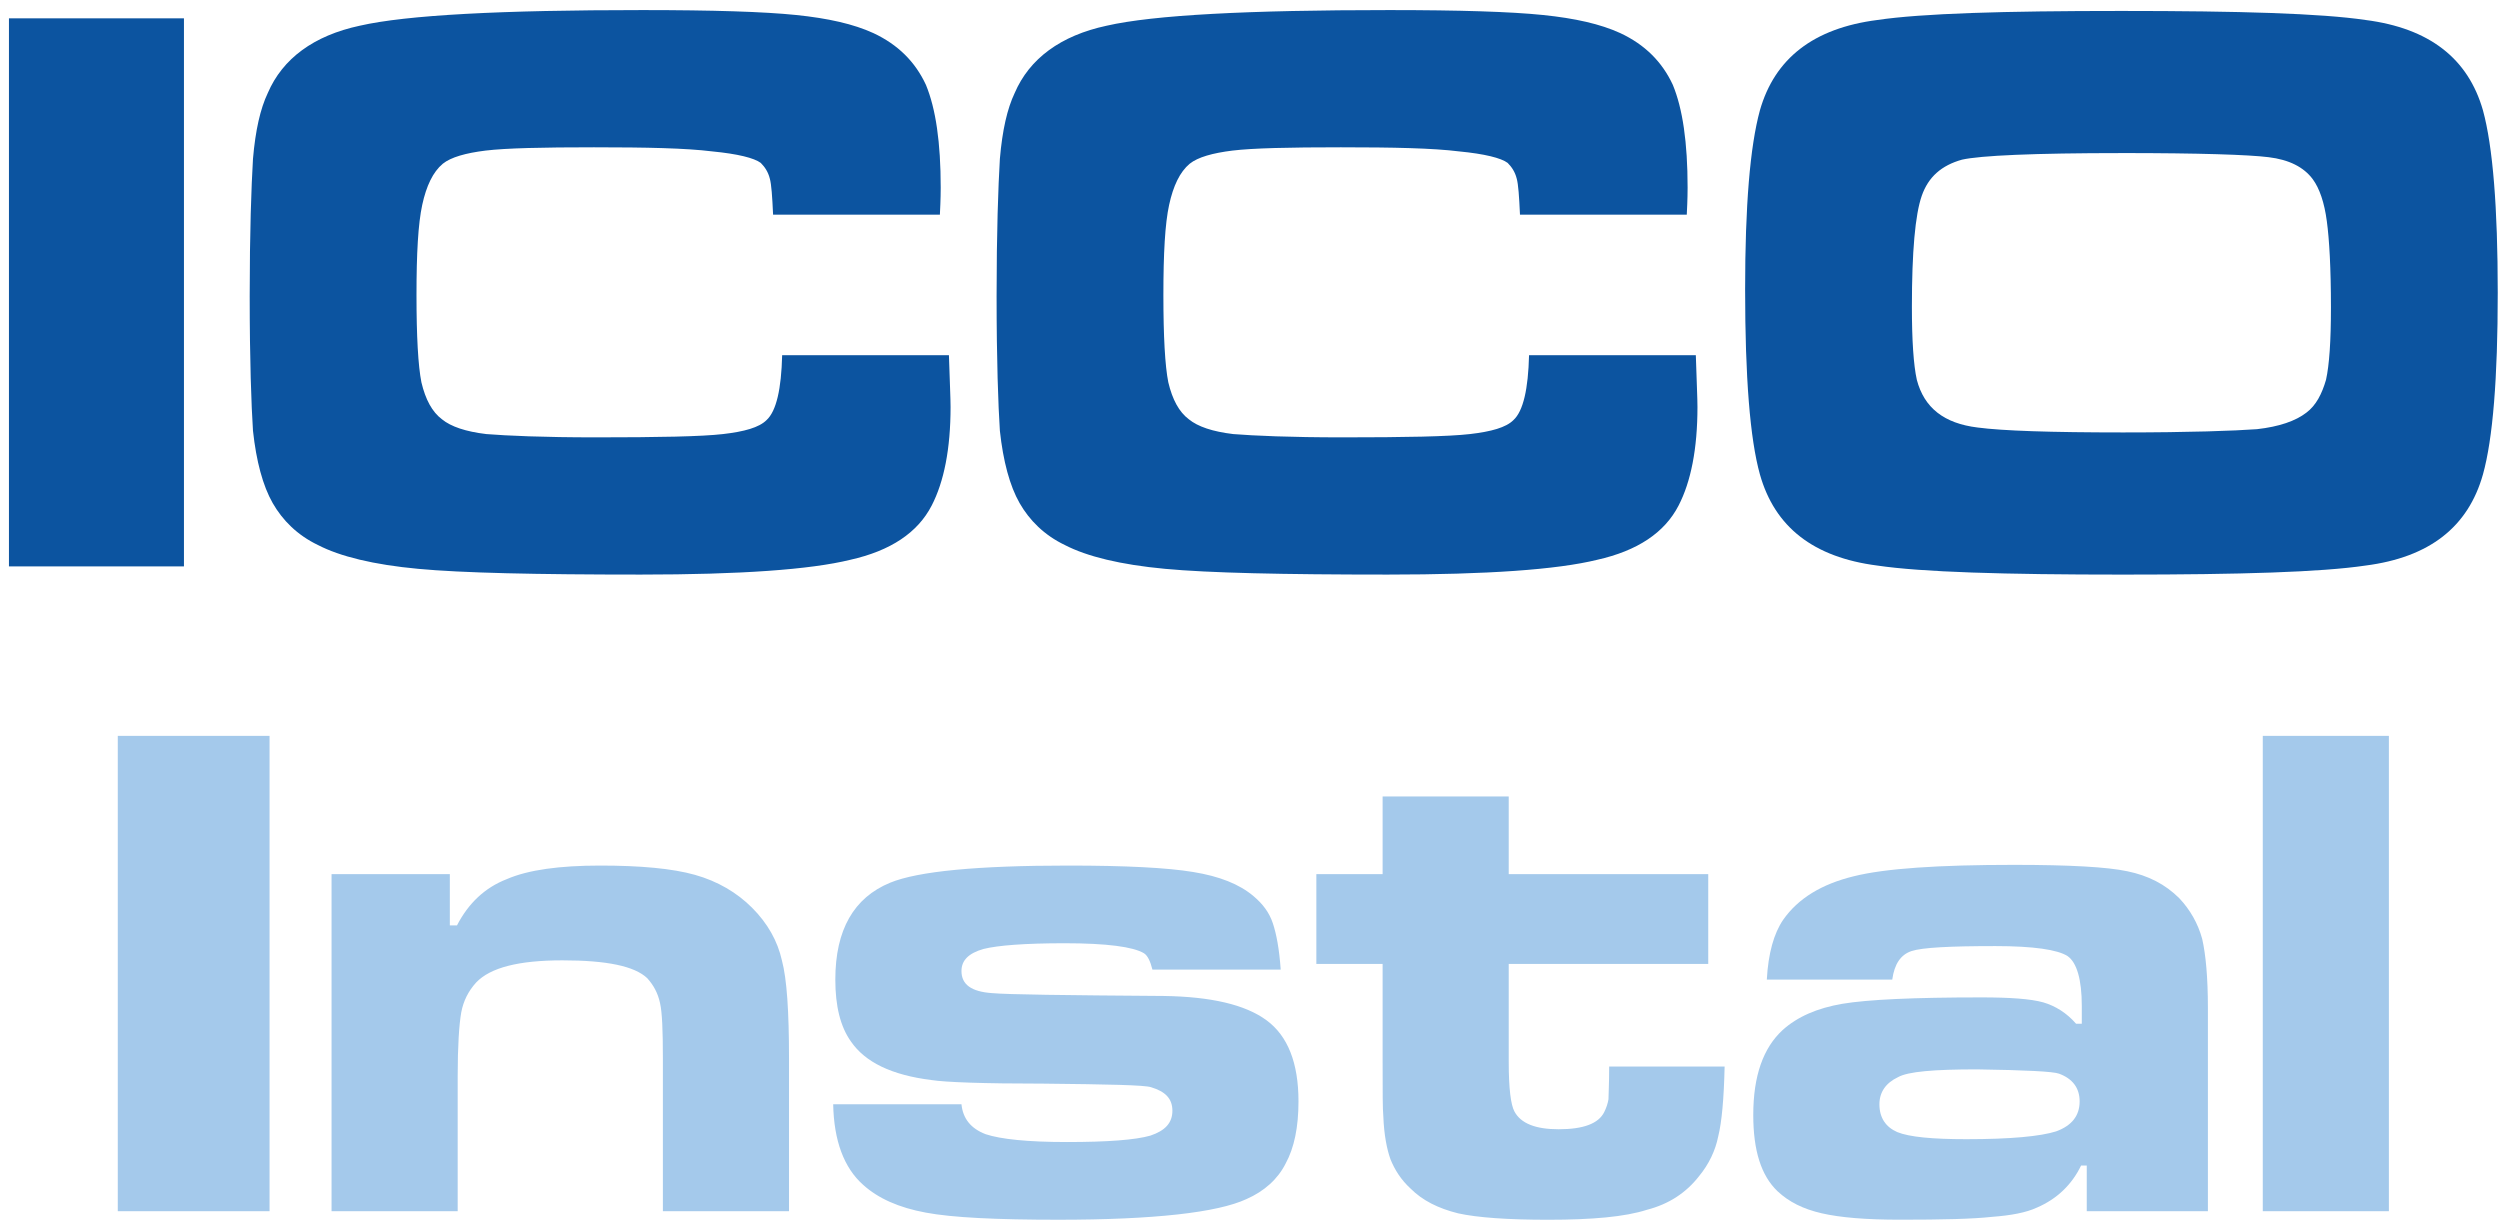
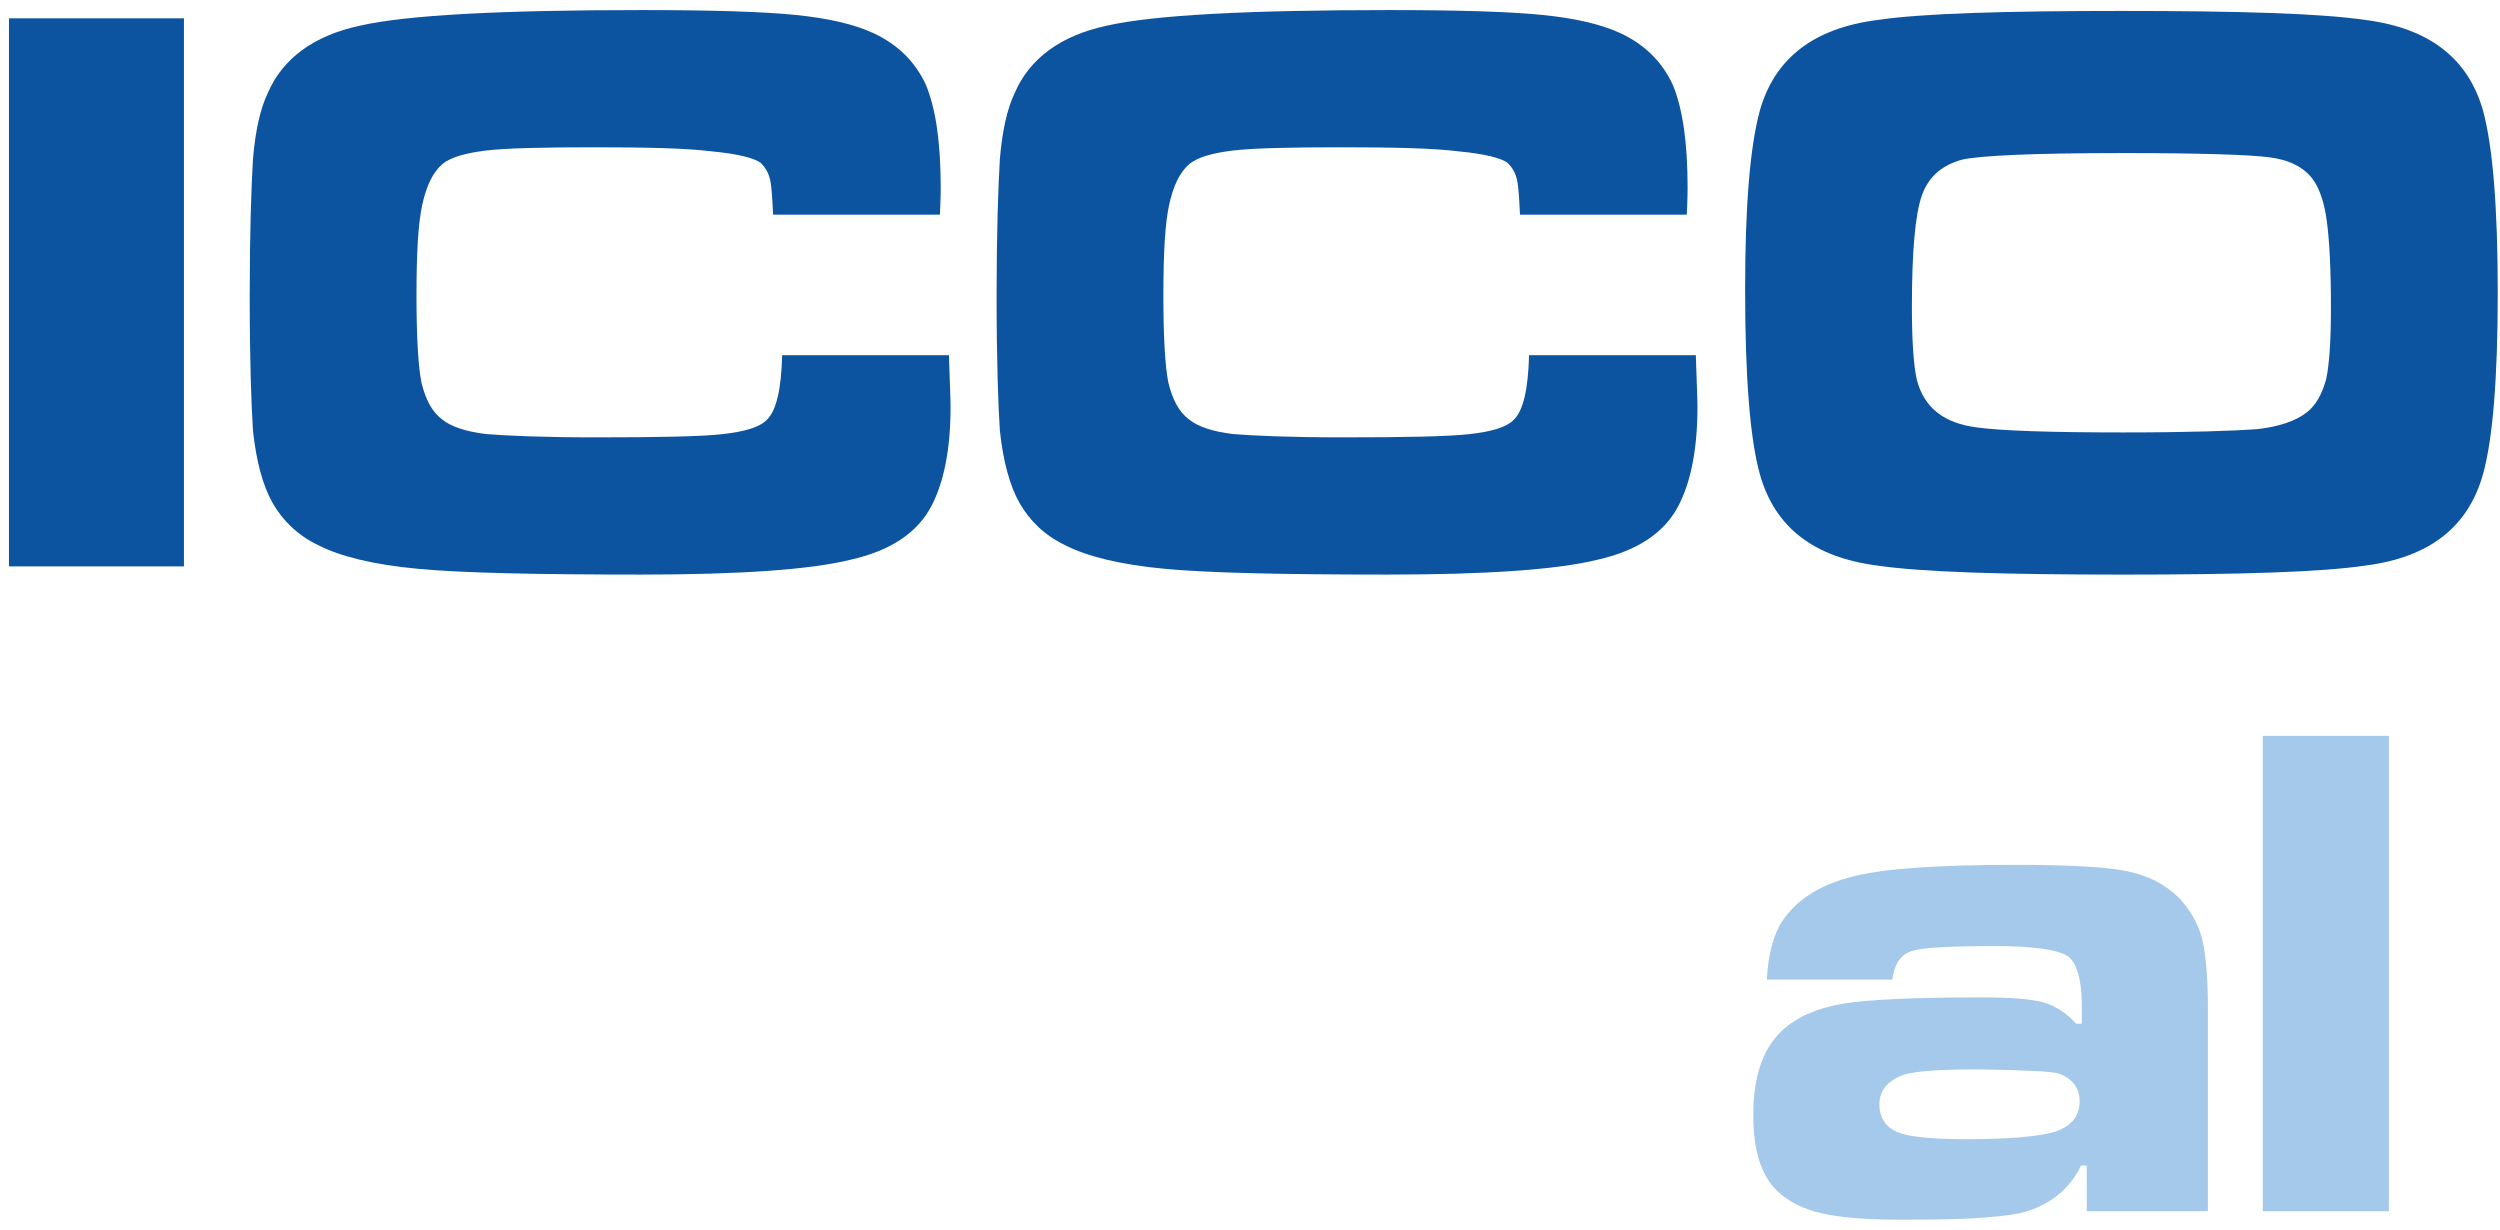
<svg xmlns="http://www.w3.org/2000/svg" width="124" height="61" viewBox="0 0 124 61" fill="none">
  <path d="M0.444 0.909H9.124V28.093H0.444V0.909ZM38.794 17.619H47.067C47.108 18.923 47.148 19.779 47.148 20.186C47.148 22.265 46.822 23.895 46.211 25.076C45.518 26.421 44.173 27.318 42.175 27.766C40.179 28.255 36.715 28.499 31.784 28.499C26.608 28.499 22.899 28.418 20.74 28.214C18.539 28.01 16.867 27.602 15.768 27.032C14.749 26.543 14.016 25.809 13.526 24.953C13.037 24.097 12.711 22.875 12.548 21.367C12.466 20.104 12.385 17.903 12.385 14.683C12.385 11.504 12.466 9.263 12.548 7.877C12.67 6.451 12.914 5.391 13.281 4.617C14.015 2.906 15.563 1.764 17.846 1.275C20.169 0.744 24.855 0.5 31.865 0.5C35.37 0.5 37.897 0.581 39.487 0.744C41.076 0.907 42.34 1.192 43.318 1.641C44.54 2.211 45.397 3.067 45.926 4.209C46.414 5.39 46.659 7.061 46.659 9.303C46.659 9.425 46.659 9.874 46.618 10.647H38.345C38.304 9.751 38.263 9.14 38.182 8.855C38.1 8.529 37.938 8.285 37.734 8.08C37.408 7.836 36.593 7.632 35.33 7.51C34.026 7.347 32.069 7.306 29.461 7.306C26.893 7.306 25.1 7.347 24.082 7.469C23.103 7.591 22.369 7.795 21.962 8.122C21.474 8.529 21.147 9.222 20.943 10.16C20.74 11.096 20.658 12.564 20.658 14.643C20.658 16.681 20.74 18.148 20.902 18.963C21.106 19.82 21.433 20.43 21.922 20.797C22.369 21.163 23.103 21.408 24.122 21.53C25.141 21.611 26.935 21.693 29.543 21.693C32.681 21.693 34.8 21.652 35.86 21.53C36.92 21.408 37.654 21.204 38.02 20.837C38.51 20.389 38.754 19.288 38.795 17.617L38.794 17.619ZM75.84 17.619H84.113C84.154 18.923 84.194 19.779 84.194 20.186C84.194 22.265 83.868 23.895 83.257 25.076C82.564 26.421 81.219 27.318 79.221 27.766C77.225 28.255 73.761 28.499 68.83 28.499C63.654 28.499 59.945 28.418 57.785 28.214C55.585 28.01 53.913 27.602 52.814 27.032C51.795 26.543 51.062 25.809 50.572 24.953C50.083 24.097 49.757 22.875 49.594 21.367C49.512 20.104 49.431 17.903 49.431 14.683C49.431 11.504 49.512 9.263 49.594 7.877C49.716 6.451 49.96 5.391 50.327 4.617C51.061 2.906 52.609 1.764 54.891 1.275C57.214 0.744 61.901 0.5 68.911 0.5C72.416 0.5 74.943 0.581 76.533 0.744C78.122 0.907 79.385 1.192 80.364 1.641C81.586 2.211 82.442 3.067 82.972 4.209C83.46 5.39 83.705 7.061 83.705 9.303C83.705 9.425 83.705 9.874 83.664 10.647H75.391C75.35 9.751 75.309 9.14 75.228 8.855C75.146 8.529 74.984 8.285 74.78 8.08C74.454 7.836 73.639 7.632 72.375 7.51C71.071 7.347 69.115 7.306 66.507 7.306C63.939 7.306 62.146 7.347 61.128 7.469C60.149 7.591 59.415 7.795 59.008 8.122C58.52 8.529 58.193 9.222 57.989 10.16C57.785 11.096 57.704 12.564 57.704 14.643C57.704 16.681 57.785 18.148 57.948 18.963C58.152 19.82 58.479 20.43 58.967 20.797C59.415 21.163 60.149 21.408 61.168 21.53C62.187 21.611 63.981 21.693 66.589 21.693C69.727 21.693 71.846 21.652 72.906 21.53C73.966 21.408 74.7 21.204 75.066 20.837C75.556 20.389 75.8 19.288 75.841 17.617L75.84 17.619Z" fill="#0C54A0" />
  <path d="M105.223 0.543C111.092 0.543 115.126 0.665 117.327 0.991C120.506 1.398 122.421 2.907 123.155 5.474C123.644 7.267 123.888 10.283 123.888 14.521C123.888 18.76 123.644 21.775 123.155 23.528C122.422 26.136 120.506 27.644 117.327 28.052C115.126 28.378 111.131 28.5 105.304 28.5C99.395 28.5 95.32 28.378 93.119 28.052C89.94 27.645 88.025 26.136 87.291 23.528C86.802 21.775 86.558 18.719 86.558 14.358C86.558 10.201 86.802 7.267 87.291 5.474C88.024 2.907 89.94 1.398 93.119 0.991C95.32 0.665 99.354 0.543 105.223 0.543ZM105.264 7.593C100.862 7.593 98.213 7.716 97.316 7.919C96.297 8.204 95.646 8.775 95.319 9.712C94.993 10.649 94.83 12.483 94.83 15.214C94.83 16.886 94.912 18.107 95.075 18.841C95.441 20.227 96.419 21.001 98.091 21.205C99.314 21.368 101.718 21.449 105.304 21.449C108.606 21.449 110.847 21.368 111.947 21.287C113.047 21.164 113.863 20.879 114.392 20.471C114.882 20.105 115.167 19.534 115.37 18.841C115.533 18.107 115.615 16.925 115.615 15.255C115.615 13.298 115.533 11.872 115.411 10.975C115.289 10.038 115.045 9.345 114.718 8.896C114.269 8.286 113.536 7.918 112.517 7.796C111.539 7.674 109.093 7.592 105.263 7.592L105.264 7.593Z" fill="#0C54A0" />
-   <path d="M5.842 36.5H13.37V60.074H5.842V36.5ZM16.445 43.357H22.312V45.901H22.666C23.232 44.806 24.045 44.028 25.139 43.604C26.2 43.144 27.755 42.932 29.77 42.932C31.749 42.932 33.339 43.074 34.47 43.392C35.601 43.71 36.555 44.276 37.298 45.019C38.076 45.796 38.57 46.68 38.782 47.634C39.029 48.553 39.135 50.179 39.135 52.476V60.074H32.879V52.476C32.879 51.133 32.844 50.214 32.738 49.754C32.632 49.26 32.42 48.87 32.102 48.517C31.467 47.916 30.088 47.633 27.896 47.633C25.741 47.633 24.327 47.987 23.62 48.729C23.232 49.153 22.984 49.648 22.878 50.213C22.772 50.814 22.701 51.875 22.701 53.394V60.074H16.445V43.356V43.357ZM41.327 54.773H47.689C47.76 55.479 48.149 55.974 48.89 56.257C49.633 56.504 50.976 56.645 52.92 56.645C54.934 56.645 56.312 56.54 57.055 56.328C57.797 56.081 58.151 55.691 58.151 55.091C58.151 54.49 57.797 54.136 57.09 53.925C56.772 53.819 55.005 53.783 51.753 53.748C48.749 53.748 46.876 53.677 46.204 53.571C44.225 53.324 42.917 52.688 42.21 51.663C41.679 50.92 41.432 49.896 41.432 48.588C41.432 46.114 42.351 44.523 44.154 43.781C45.533 43.216 48.466 42.932 52.989 42.932C55.817 42.932 57.902 43.038 59.175 43.25C60.482 43.462 61.472 43.851 62.179 44.452C62.639 44.84 62.957 45.265 63.133 45.794C63.31 46.325 63.451 47.067 63.523 48.093H57.161C57.055 47.668 56.914 47.385 56.737 47.279C56.206 46.962 54.899 46.785 52.814 46.785C50.834 46.785 49.492 46.891 48.784 47.068C48.042 47.279 47.689 47.633 47.689 48.163C47.689 48.835 48.183 49.188 49.208 49.259C49.986 49.329 52.814 49.365 57.726 49.4C60.058 49.435 61.755 49.825 62.815 50.602C63.876 51.38 64.405 52.723 64.405 54.632C64.405 55.904 64.194 56.93 63.77 57.707C63.38 58.484 62.709 59.086 61.826 59.474C60.377 60.146 57.231 60.499 52.495 60.499C49.42 60.499 47.229 60.393 45.921 60.146C44.579 59.899 43.554 59.439 42.811 58.767C41.857 57.919 41.362 56.576 41.326 54.773H41.327ZM68.577 39.504H74.833V43.357H84.729V47.81H74.833V52.688C74.833 53.995 74.939 54.808 75.115 55.127C75.433 55.728 76.175 56.011 77.306 56.011C78.543 56.011 79.286 55.728 79.568 55.162C79.674 54.95 79.745 54.738 79.78 54.526C79.78 54.314 79.815 53.783 79.815 52.901H85.541C85.506 54.49 85.4 55.658 85.224 56.364C85.082 57.071 84.764 57.742 84.269 58.343C83.634 59.156 82.785 59.722 81.69 60.005C80.594 60.358 78.968 60.5 76.777 60.5C74.797 60.5 73.278 60.394 72.324 60.182C71.334 59.935 70.556 59.547 69.956 58.945C69.496 58.521 69.178 58.026 68.966 57.496C68.79 57.001 68.648 56.294 68.613 55.375C68.578 55.022 68.578 54.138 68.578 52.689V47.811H65.291V43.358H68.578V39.505L68.577 39.504Z" fill="#A4C9EB" />
  <path d="M93.855 48.588H87.634C87.705 47.28 87.987 46.29 88.447 45.619C89.19 44.559 90.356 43.851 91.946 43.463C93.501 43.074 96.152 42.897 99.899 42.897C102.656 42.897 104.529 43.003 105.518 43.215C106.543 43.427 107.391 43.85 108.098 44.558C108.628 45.124 109.017 45.794 109.229 46.572C109.406 47.35 109.512 48.481 109.512 50V60.074H103.503V57.812H103.221C102.761 58.766 102.019 59.473 101.03 59.897C100.5 60.144 99.757 60.285 98.803 60.356C97.849 60.462 96.329 60.497 94.243 60.497C92.546 60.497 91.274 60.391 90.355 60.179C89.436 59.968 88.729 59.614 88.164 59.084C87.352 58.306 86.962 57.069 86.962 55.302C86.962 53.358 87.458 51.98 88.412 51.096C89.154 50.424 90.143 50 91.381 49.788C92.653 49.577 94.916 49.471 98.273 49.471C99.687 49.471 100.713 49.541 101.348 49.718C101.95 49.894 102.515 50.248 102.974 50.778H103.257V49.894C103.257 48.587 103.01 47.739 102.55 47.421C102.055 47.103 100.853 46.926 98.981 46.926C96.719 46.926 95.341 46.997 94.81 47.173C94.28 47.35 93.962 47.809 93.856 48.587L93.855 48.588ZM98.061 53.041C95.94 53.041 94.632 53.147 94.138 53.429C93.537 53.713 93.219 54.172 93.219 54.773C93.219 55.444 93.537 55.904 94.103 56.151C94.704 56.398 95.87 56.504 97.531 56.504C99.722 56.504 101.207 56.363 101.984 56.116C102.762 55.832 103.15 55.338 103.15 54.631C103.15 53.96 102.797 53.5 102.125 53.253C101.842 53.147 100.464 53.076 98.061 53.041ZM112.234 36.5H118.489V60.074H112.234V36.5Z" fill="#A4C9EB" />
</svg>